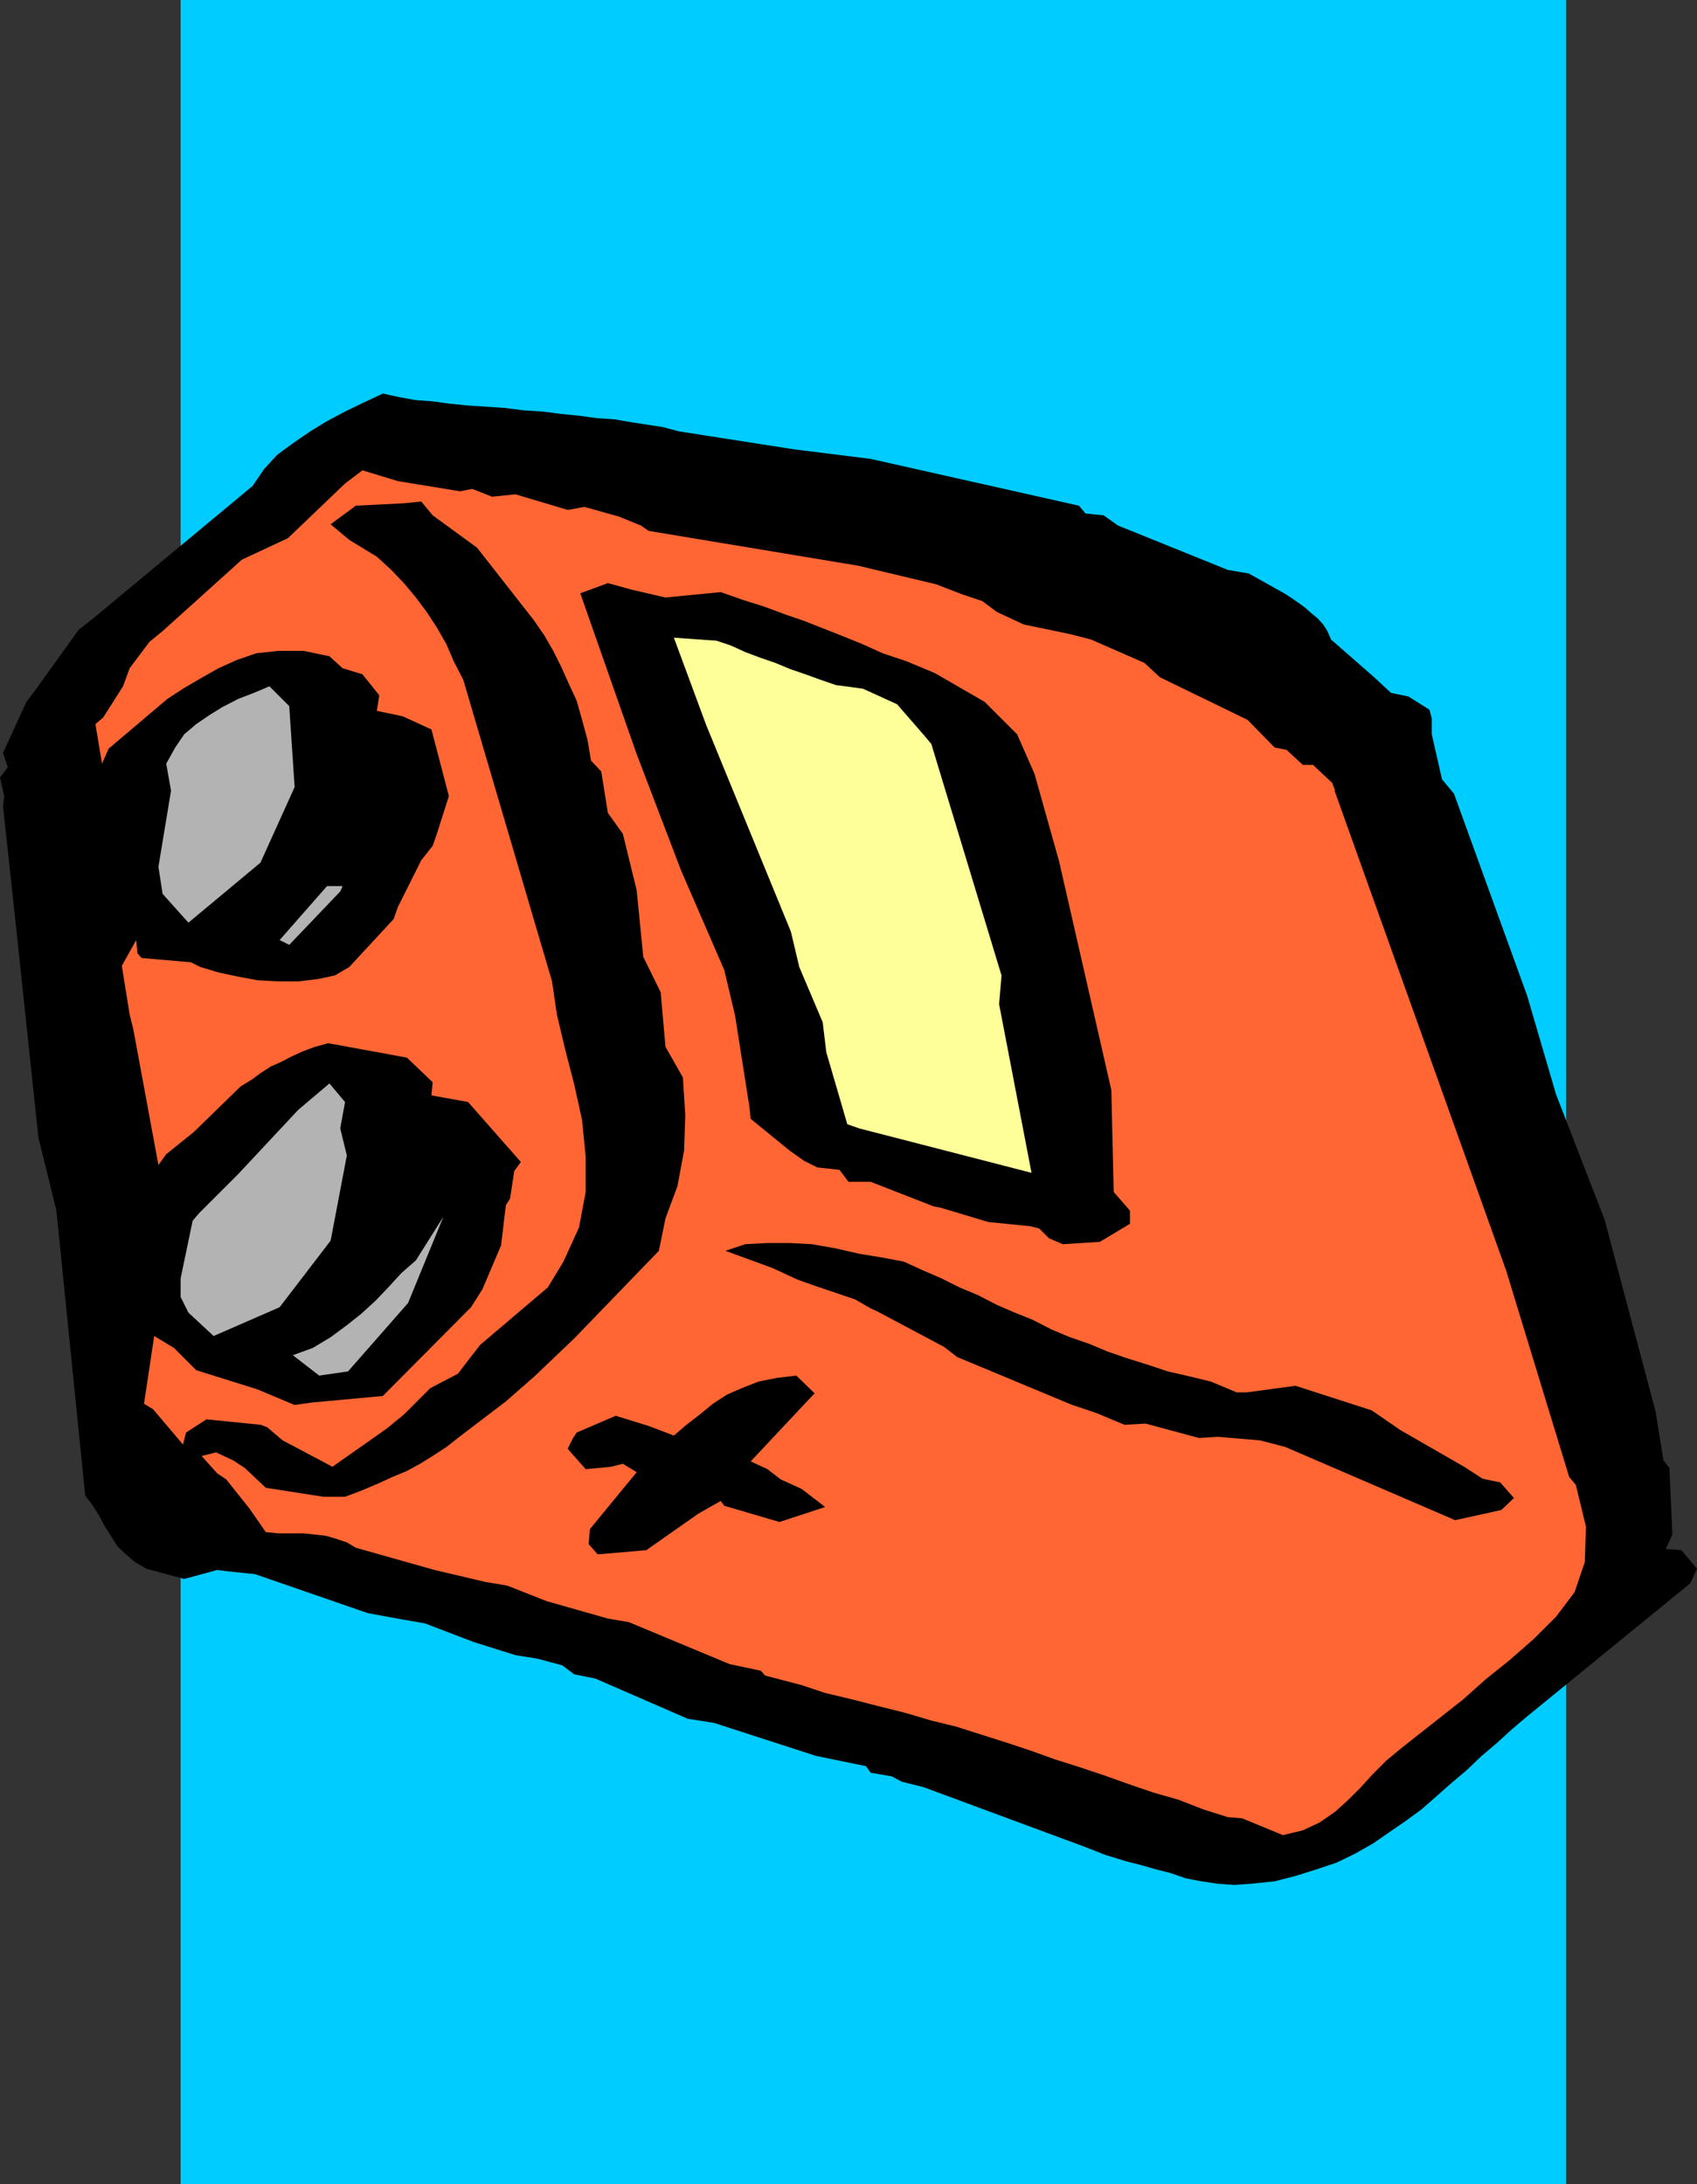
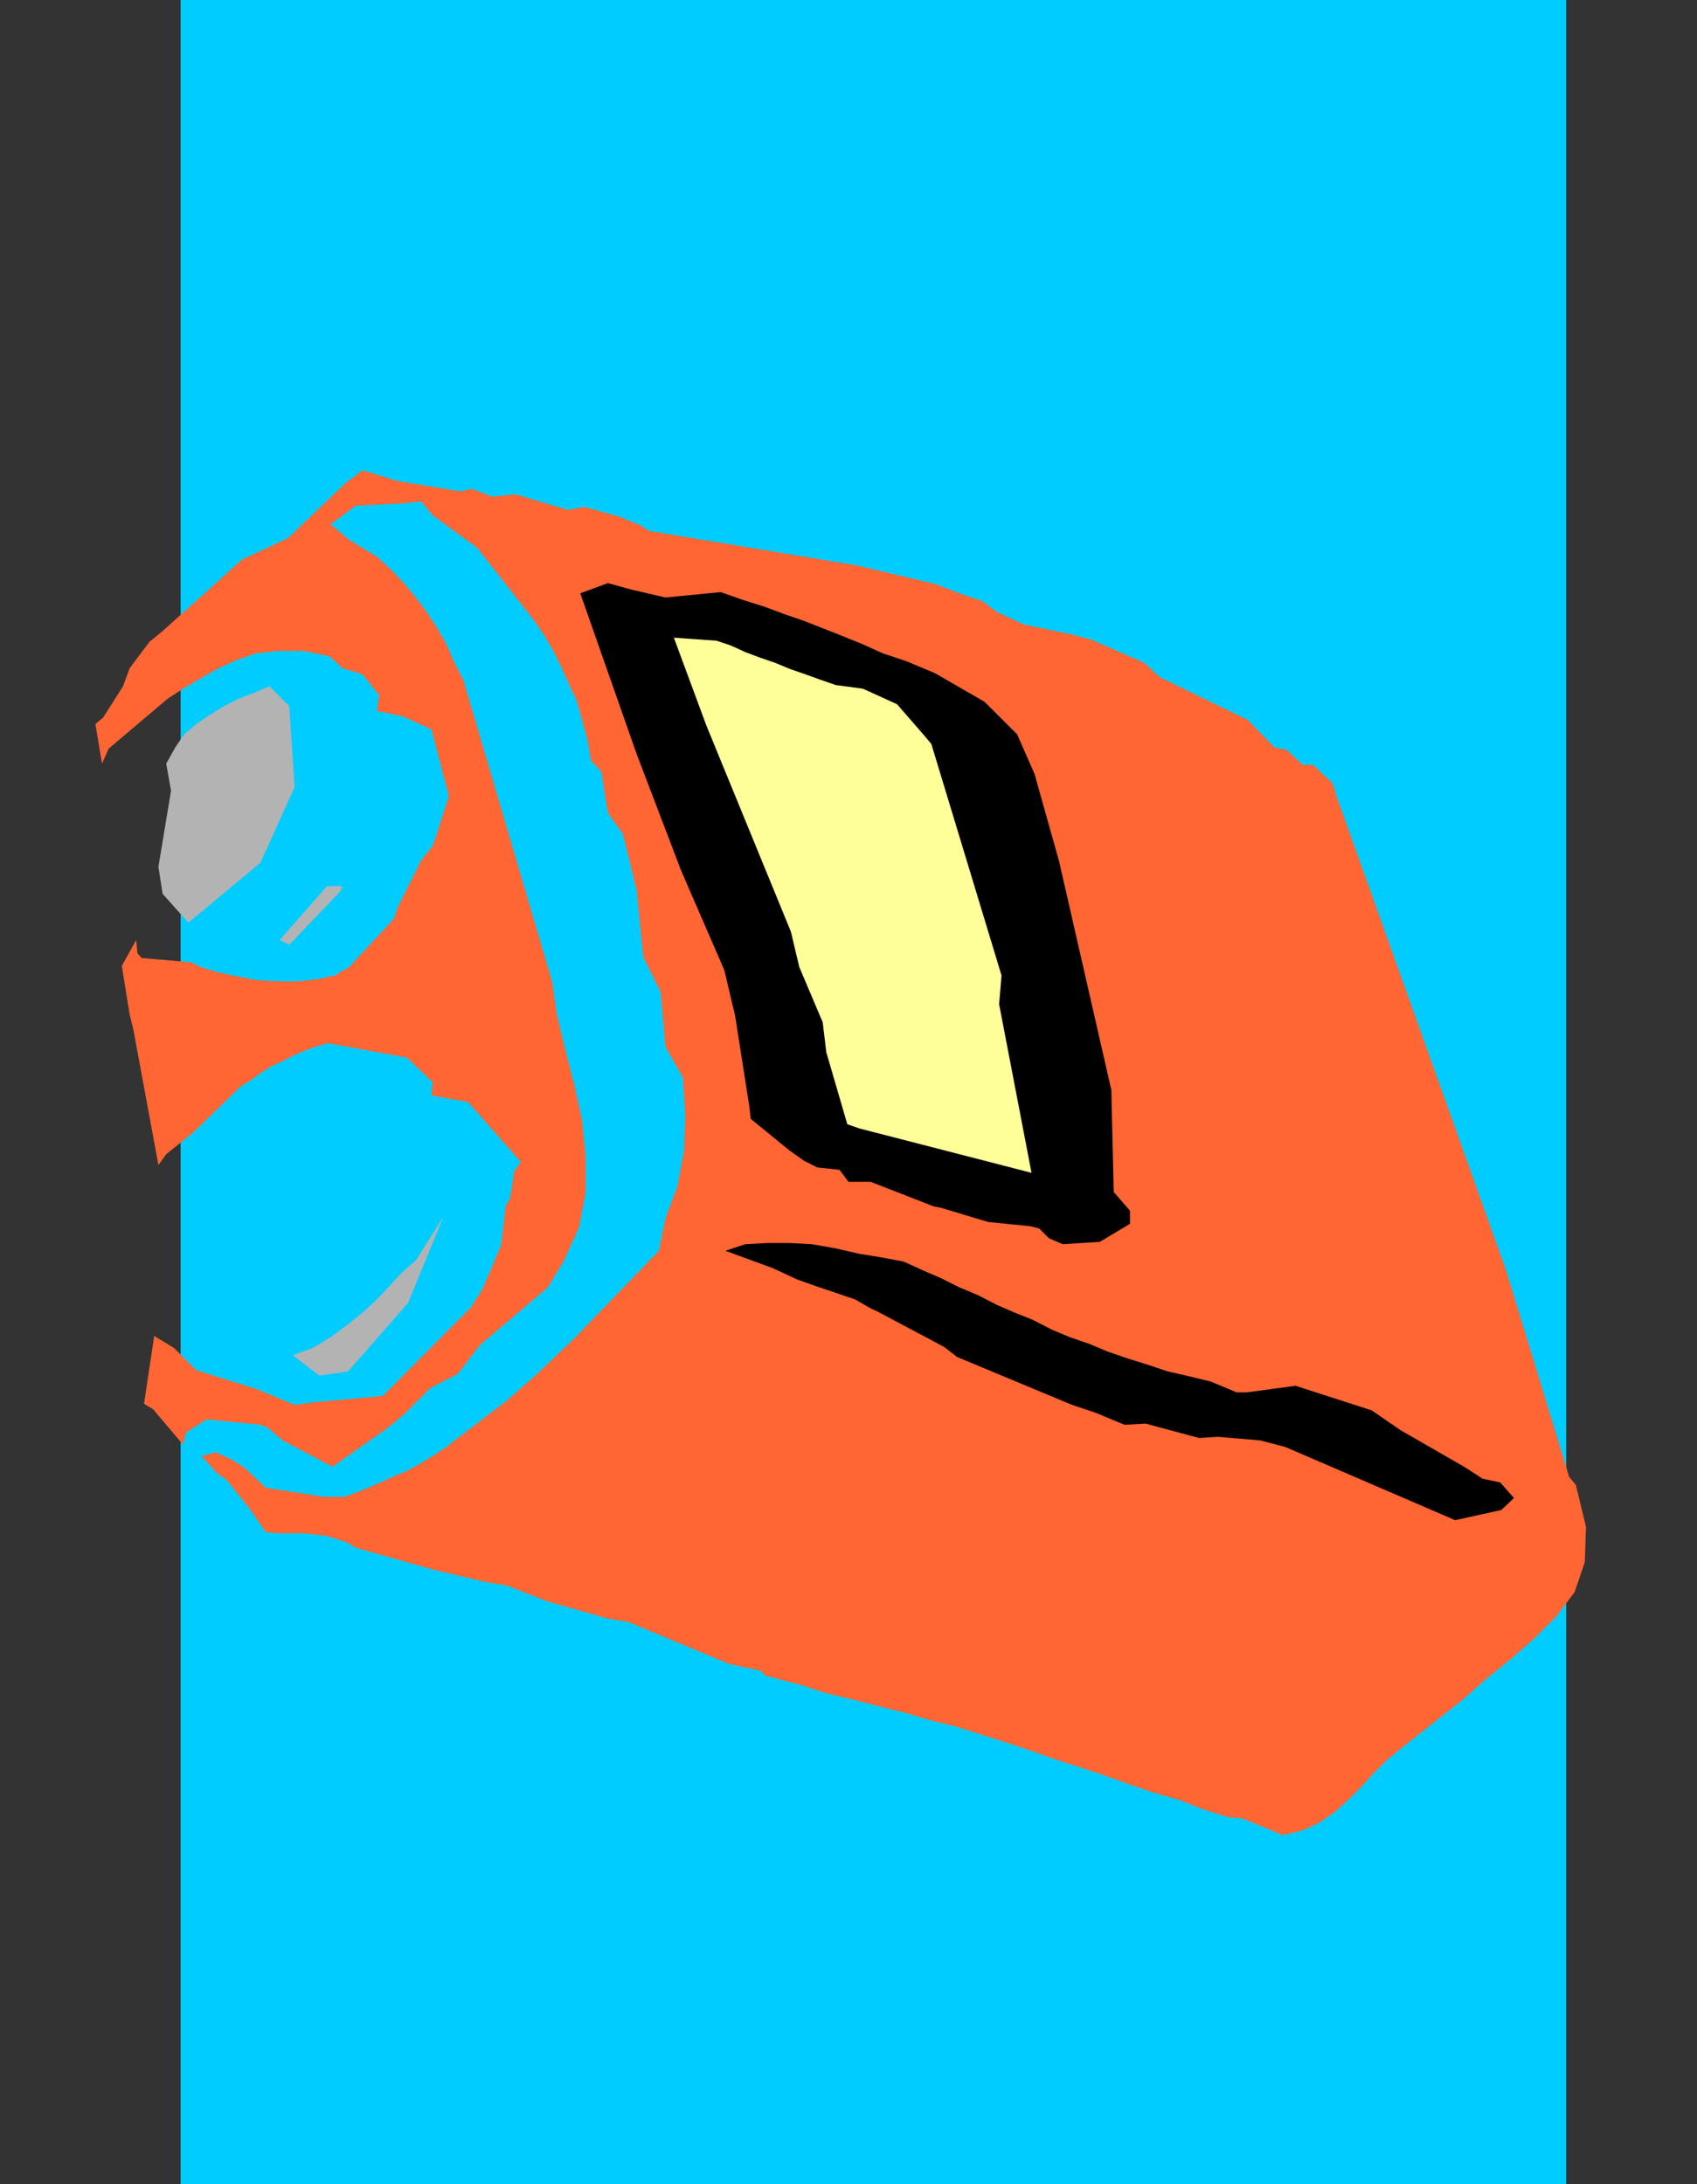
<svg xmlns="http://www.w3.org/2000/svg" xmlns:ns1="http://sodipodi.sourceforge.net/DTD/sodipodi-0.dtd" xmlns:ns2="http://www.inkscape.org/namespaces/inkscape" version="1.0" width="120.92mm" height="155.668mm" id="svg11" ns1:docname="Nine Volt Battery.wmf">
  <rect width="100%" height="100%" fill="#333333" stroke="none" />
  <ns1:namedview id="namedview11" pagecolor="#ffffff" bordercolor="#000000" borderopacity="0.25" ns2:showpageshadow="2" ns2:pageopacity="0.0" ns2:pagecheckerboard="0" ns2:deskcolor="#d1d1d1" ns2:document-units="mm" />
  <defs id="defs1">
    <pattern id="WMFhbasepattern" patternUnits="userSpaceOnUse" width="6" height="6" x="0" y="0" />
  </defs>
  <path style="fill:#00ccff;fill-opacity:1;fill-rule:evenodd;stroke:none" d="M 421.79,588.353 H 48.643 V 0 H 421.79 v 588.353 z" id="path1" />
-   <path style="fill:#000000;fill-opacity:1;fill-rule:evenodd;stroke:none" d="m 385.591,193.586 v 4.201 l 2.747,12.119 3.232,3.878 19.716,54.456 7.757,26.501 13.09,33.773 13.736,51.709 2.101,13.089 1.616,2.101 0.808,17.937 -1.778,3.878 4.202,0.323 4.202,5.009 -1.778,3.878 -43.957,35.873 -4.202,3.555 -3.879,3.555 -4.202,3.555 -3.879,3.717 -4.202,3.555 -4.04,3.555 -4.04,3.555 -4.202,3.07 -4.687,3.232 -4.202,2.909 -4.848,2.747 -5.01,2.424 -5.333,1.778 -5.656,1.778 -5.656,1.454 -6.303,0.646 -4.525,0.323 -4.525,-0.323 -4.363,-0.646 -4.202,-0.808 -4.202,-1.454 -3.879,-0.97 -3.879,-1.131 -3.879,-0.97 -5.818,-1.778 -5.333,-2.101 -43.633,-16.159 -5.818,-1.454 -2.747,-1.454 -5.656,-0.97 -1.293,-1.778 -13.413,-2.747 -27.473,-8.888 -7.111,-1.131 -24.887,-10.827 -5.656,-1.131 -3.232,-2.424 -6.626,-1.778 -5.979,-0.97 -11.312,-3.555 -13.09,-5.009 -5.656,-0.97 -9.696,-1.778 -30.382,-10.503 -7.757,-0.808 -2.424,-0.323 -8.888,2.424 -10.181,-2.747 -3.071,-1.778 -2.424,-2.101 -2.262,-2.101 -1.616,-2.585 -1.778,-2.747 -1.454,-2.747 -1.778,-2.909 L 22.948,402.847 15.191,326.091 10.343,306.377 3.879,245.457 0.808,217.178 1.131,214.431 0,209.422 l 2.101,-2.747 -1.293,-3.878 6.303,-13.735 2.909,-3.878 11.151,-15.513 3.879,-3.07 42.987,-35.712 3.071,-4.525 3.555,-3.878 4.202,-3.07 4.687,-3.232 4.525,-2.747 4.848,-2.585 5.01,-2.424 5.171,-2.424 4.363,0.97 4.525,0.808 4.525,0.323 4.687,0.646 4.848,0.485 5.01,0.323 4.848,0.323 5.01,0.646 5.171,0.323 5.01,0.646 4.848,0.485 4.687,0.646 4.848,0.323 4.687,0.808 4.202,0.646 4.202,0.646 4.202,1.131 31.028,4.848 20.685,2.585 56.077,12.604 1.778,2.101 4.848,0.485 3.879,2.747 29.574,11.958 5.656,0.97 9.535,5.333 1.778,1.131 2.101,1.454 1.778,1.293 1.616,1.454 1.778,1.454 1.454,1.616 1.131,1.778 0.97,2.262 11.636,10.18 4.525,4.201 4.687,0.97 5.656,3.555 0.646,2.424 z" id="path2" />
  <path style="fill:#ff6633;fill-opacity:1;fill-rule:evenodd;stroke:none" d="m 359.41,212.977 46.219,129.273 16.969,55.587 1.778,2.101 2.747,11.311 -0.323,9.534 -2.747,8.08 -5.01,6.625 -5.979,5.979 -6.464,5.656 -6.626,5.333 -5.979,5.333 -16.807,13.25 -3.879,3.232 -3.555,3.555 -3.232,3.555 -3.394,3.393 -3.555,3.232 -4.202,2.909 -4.525,2.101 -5.333,1.293 -10.989,-4.525 -3.879,-0.323 -6.626,-2.101 -6.626,-2.585 -6.787,-1.939 -6.626,-2.262 -6.787,-2.424 -6.303,-2.101 -6.626,-2.101 -6.787,-2.424 -6.303,-2.101 -6.626,-2.101 -7.111,-2.262 -6.626,-1.616 -7.111,-2.101 -7.111,-1.778 -6.949,-1.778 -7.434,-1.778 -6.303,-2.101 -9.858,-2.585 -1.131,-1.293 -8.403,-1.778 -27.15,-11.311 -5.656,-0.97 -16.484,-4.686 -10.666,-4.201 -5.818,-0.97 -13.736,-3.232 -21.17,-5.979 -2.424,-1.454 -2.909,-0.97 -2.747,-0.808 -2.909,-0.323 -3.071,-0.323 h -3.232 -3.555 l -3.394,-0.323 -4.363,-6.302 -6.303,-7.918 -2.424,-1.616 -4.202,-4.686 3.879,-0.97 4.525,2.101 3.232,2.101 5.656,5.332 15.514,2.424 h 5.818 l 4.687,-1.778 4.202,-1.778 3.879,-1.778 3.879,-1.616 3.555,-1.939 3.394,-2.101 3.717,-2.424 3.071,-2.424 12.928,-9.857 7.757,-6.787 10.666,-10.18 22.786,-23.592 1.778,-8.726 3.232,-8.726 1.778,-9.534 0.323,-9.534 -0.646,-10.18 -4.687,-8.241 -1.293,-14.705 -4.687,-9.534 -1.778,-17.937 -3.717,-15.19 -4.04,-5.656 -1.778,-11.15 -2.747,-2.909 -0.97,-5.656 -1.454,-5.333 -1.454,-5.171 -2.101,-4.525 -2.101,-4.686 -2.101,-4.201 -2.424,-4.201 -2.909,-4.201 -15.191,-19.391 -11.959,-8.726 -3.071,-3.717 -4.687,0.485 -12.928,0.646 -6.787,5.009 5.01,4.201 7.434,4.525 3.879,3.555 3.394,3.555 3.232,3.878 2.909,3.878 2.747,4.201 2.586,4.525 1.939,4.525 2.586,5.009 23.918,81.28 1.293,8.888 2.262,9.534 2.424,9.372 2.101,9.534 0.97,9.857 v 9.534 l -1.778,9.534 -4.202,9.211 -4.202,6.948 -18.261,15.513 -5.979,7.756 -7.434,3.878 -7.111,7.11 -4.525,3.717 -14.706,10.342 -13.413,-7.11 -4.202,-3.555 -1.778,-0.646 -14.544,-1.454 -5.495,3.555 -0.808,3.232 -8.08,-9.534 -2.424,-1.454 2.747,-18.26 5.333,3.232 5.979,5.979 16.484,5.171 10.02,4.201 4.525,-0.646 19.231,-1.778 23.756,-23.915 3.071,-4.848 5.01,-11.796 1.293,-10.827 1.131,-1.778 1.131,-7.433 1.778,-2.424 -14.221,-16.159 -9.858,-1.778 0.323,-3.555 -6.949,-6.625 -21.17,-3.878 -3.555,0.97 -3.071,1.131 -3.232,1.454 -2.747,1.454 -2.909,1.293 -2.747,1.778 -2.424,1.778 -2.909,1.778 -12.605,12.281 -7.434,5.979 -2.101,2.909 -6.787,-36.681 -0.97,-3.878 -2.101,-13.089 3.879,-6.948 0.323,3.555 1.131,1.293 13.252,1.131 2.586,1.293 4.848,1.454 5.333,1.131 5.171,0.97 5.656,0.323 h 5.333 l 5.333,-0.646 4.525,-0.97 3.879,-2.262 11.959,-12.927 1.131,-3.232 6.303,-12.604 3.071,-3.878 1.131,-3.232 3.232,-10.18 -4.687,-17.937 -7.757,-3.555 -6.949,-1.454 0.646,-4.201 -4.525,-5.656 -5.333,-1.616 -3.555,-3.232 -6.949,-1.454 h -6.787 l -5.979,0.646 -5.171,1.778 -5.01,2.262 -4.848,2.747 -4.687,2.747 -4.202,2.747 -15.837,13.412 -1.778,4.04 -1.778,-10.665 2.101,-1.778 5.333,-8.403 1.778,-4.848 5.333,-7.11 3.555,-2.909 21.332,-19.229 12.444,-5.817 15.353,-14.705 4.687,-3.555 9.535,2.909 16.807,2.747 3.232,-0.646 5.333,2.101 6.303,-0.646 14.06,4.201 4.525,-0.808 9.212,2.585 5.979,2.424 2.101,1.454 56.4,9.372 21.009,5.009 7.111,2.747 5.333,1.778 3.879,2.909 7.272,3.393 12.444,2.585 5.656,1.454 14.383,6.302 4.202,3.878 23.594,11.473 7.272,7.433 3.232,0.646 4.363,4.04 h 2.747 l 5.171,4.848 0.808,2.101 v 0 z" id="path3" />
  <path style="fill:#000000;fill-opacity:1;fill-rule:evenodd;stroke:none" d="m 273.921,197.788 4.687,10.665 6.626,23.592 14.06,61.566 0.646,27.47 4.363,5.009 v 3.555 l -8.08,4.848 -10.02,0.646 -3.717,-1.616 -2.586,-2.585 -2.424,-0.646 -11.312,-1.131 -12.928,-3.878 -1.778,-0.323 -16.969,-6.625 h -5.979 l -2.424,-3.232 -5.979,-0.646 -3.555,-1.778 -3.879,-2.747 -10.504,-8.564 -0.323,-3.07 -3.879,-24.723 -2.909,-12.281 -11.636,-26.824 -11.959,-31.349 -15.191,-43.306 7.434,-2.747 4.687,1.293 1.778,0.485 9.05,2.101 14.868,-1.454 5.979,2.101 5.656,1.778 5.656,2.101 5.171,1.778 5.333,2.101 5.333,2.101 5.171,2.101 5.333,2.424 6.303,2.101 7.757,3.232 13.413,7.756 z" id="path4" />
  <path style="fill:#ffff99;fill-opacity:1;fill-rule:evenodd;stroke:none" d="m 250.812,200.373 18.908,62.374 -0.646,7.756 8.727,45.407 -46.381,-11.958 -3.232,-1.131 -5.656,-19.391 -0.97,-8.08 -6.303,-14.866 -2.262,-9.534 -22.786,-55.587 -8.727,-23.592 11.474,0.808 3.879,1.293 3.879,1.778 3.879,1.454 4.202,1.454 3.879,1.616 4.202,1.454 4.04,1.454 4.202,1.454 7.272,0.97 9.212,4.201 7.434,8.564 z" id="path5" />
  <path style="fill:#000000;fill-opacity:1;fill-rule:evenodd;stroke:none" d="m 407.73,403.493 -3.394,3.232 -12.444,2.747 -45.734,-19.714 -6.787,-1.778 -11.474,-0.97 -5.01,0.323 -14.383,-3.878 -5.656,0.323 -7.757,-3.232 -6.303,-2.101 -31.028,-12.927 -3.555,-2.747 -17.938,-9.534 -1.778,-0.808 -4.202,-2.424 -10.504,-3.555 -5.01,-1.778 -6.626,-3.07 -12.767,-4.686 5.333,-1.778 5.979,-0.323 h 5.979 l 5.979,0.323 6.464,1.131 6.303,1.454 5.979,0.97 5.979,1.131 5.333,2.424 4.848,2.101 4.848,2.424 5.01,2.101 5.01,2.585 4.848,2.101 4.848,1.939 5.01,2.585 5.01,2.101 5.171,1.778 5.01,2.101 5.171,1.778 5.656,1.778 5.333,1.778 5.656,1.293 5.979,1.454 6.949,2.909 h 2.586 l 13.252,-1.778 20.524,6.625 7.757,5.333 17.13,9.857 5.01,3.232 4.687,0.97 3.717,4.201 z" id="path6" />
  <path style="fill:#b3b3b3;fill-opacity:1;fill-rule:evenodd;stroke:none" d="m 77.894,190.193 1.454,21.815 -9.212,20.36 -19.393,16.159 -6.949,-7.756 -1.131,-7.272 3.394,-20.522 -1.293,-7.272 2.424,-4.363 2.424,-3.555 3.232,-2.747 3.555,-2.424 3.394,-2.101 4.363,-2.262 4.202,-1.616 4.202,-1.778 z" id="path7" />
-   <path style="fill:#000000;fill-opacity:1;fill-rule:evenodd;stroke:none" d="m 219.299,375.376 -17.13,18.26 4.525,2.101 3.555,2.747 5.656,2.585 6.303,4.848 -12.282,4.04 -14.868,-4.363 -0.97,-1.293 -5.979,3.393 -14.06,9.857 -13.09,1.131 -2.424,-2.747 0.323,-4.04 12.605,-15.351 -3.717,-2.262 -3.232,0.808 -6.787,0.646 -4.848,-5.494 1.454,-2.909 0.97,-1.454 10.504,-4.525 8.888,2.747 6.787,2.585 3.394,-2.909 3.555,-2.747 3.555,-2.909 3.717,-2.424 4.04,-1.778 4.525,-1.778 4.848,-0.97 5.333,-0.646 5.01,4.848 v 0 z" id="path8" />
  <path style="fill:#b3b3b3;fill-opacity:1;fill-rule:evenodd;stroke:none" d="m 92.277,238.67 -0.646,1.454 -13.736,14.382 -2.586,-1.293 12.767,-14.543 z" id="path9" />
  <path style="fill:#b3b3b3;fill-opacity:1;fill-rule:evenodd;stroke:none" d="m 119.426,327.707 -9.535,23.269 -16.161,18.421 -7.757,1.131 -7.111,-5.494 5.333,-1.939 4.848,-2.909 4.363,-3.232 3.879,-3.07 3.879,-3.555 3.394,-3.555 3.555,-3.878 3.879,-3.393 z" id="path10" />
-   <path style="fill:#b3b3b3;fill-opacity:1;fill-rule:evenodd;stroke:none" d="m 92.923,296.843 -1.293,7.11 1.778,7.272 -4.363,22.946 -13.736,17.937 -17.777,7.756 -6.787,-6.302 -2.101,-4.201 v -5.009 l 3.232,-15.513 1.778,-2.101 10.504,-10.503 16.161,-17.29 8.403,-7.11 z" id="path11" />
</svg>